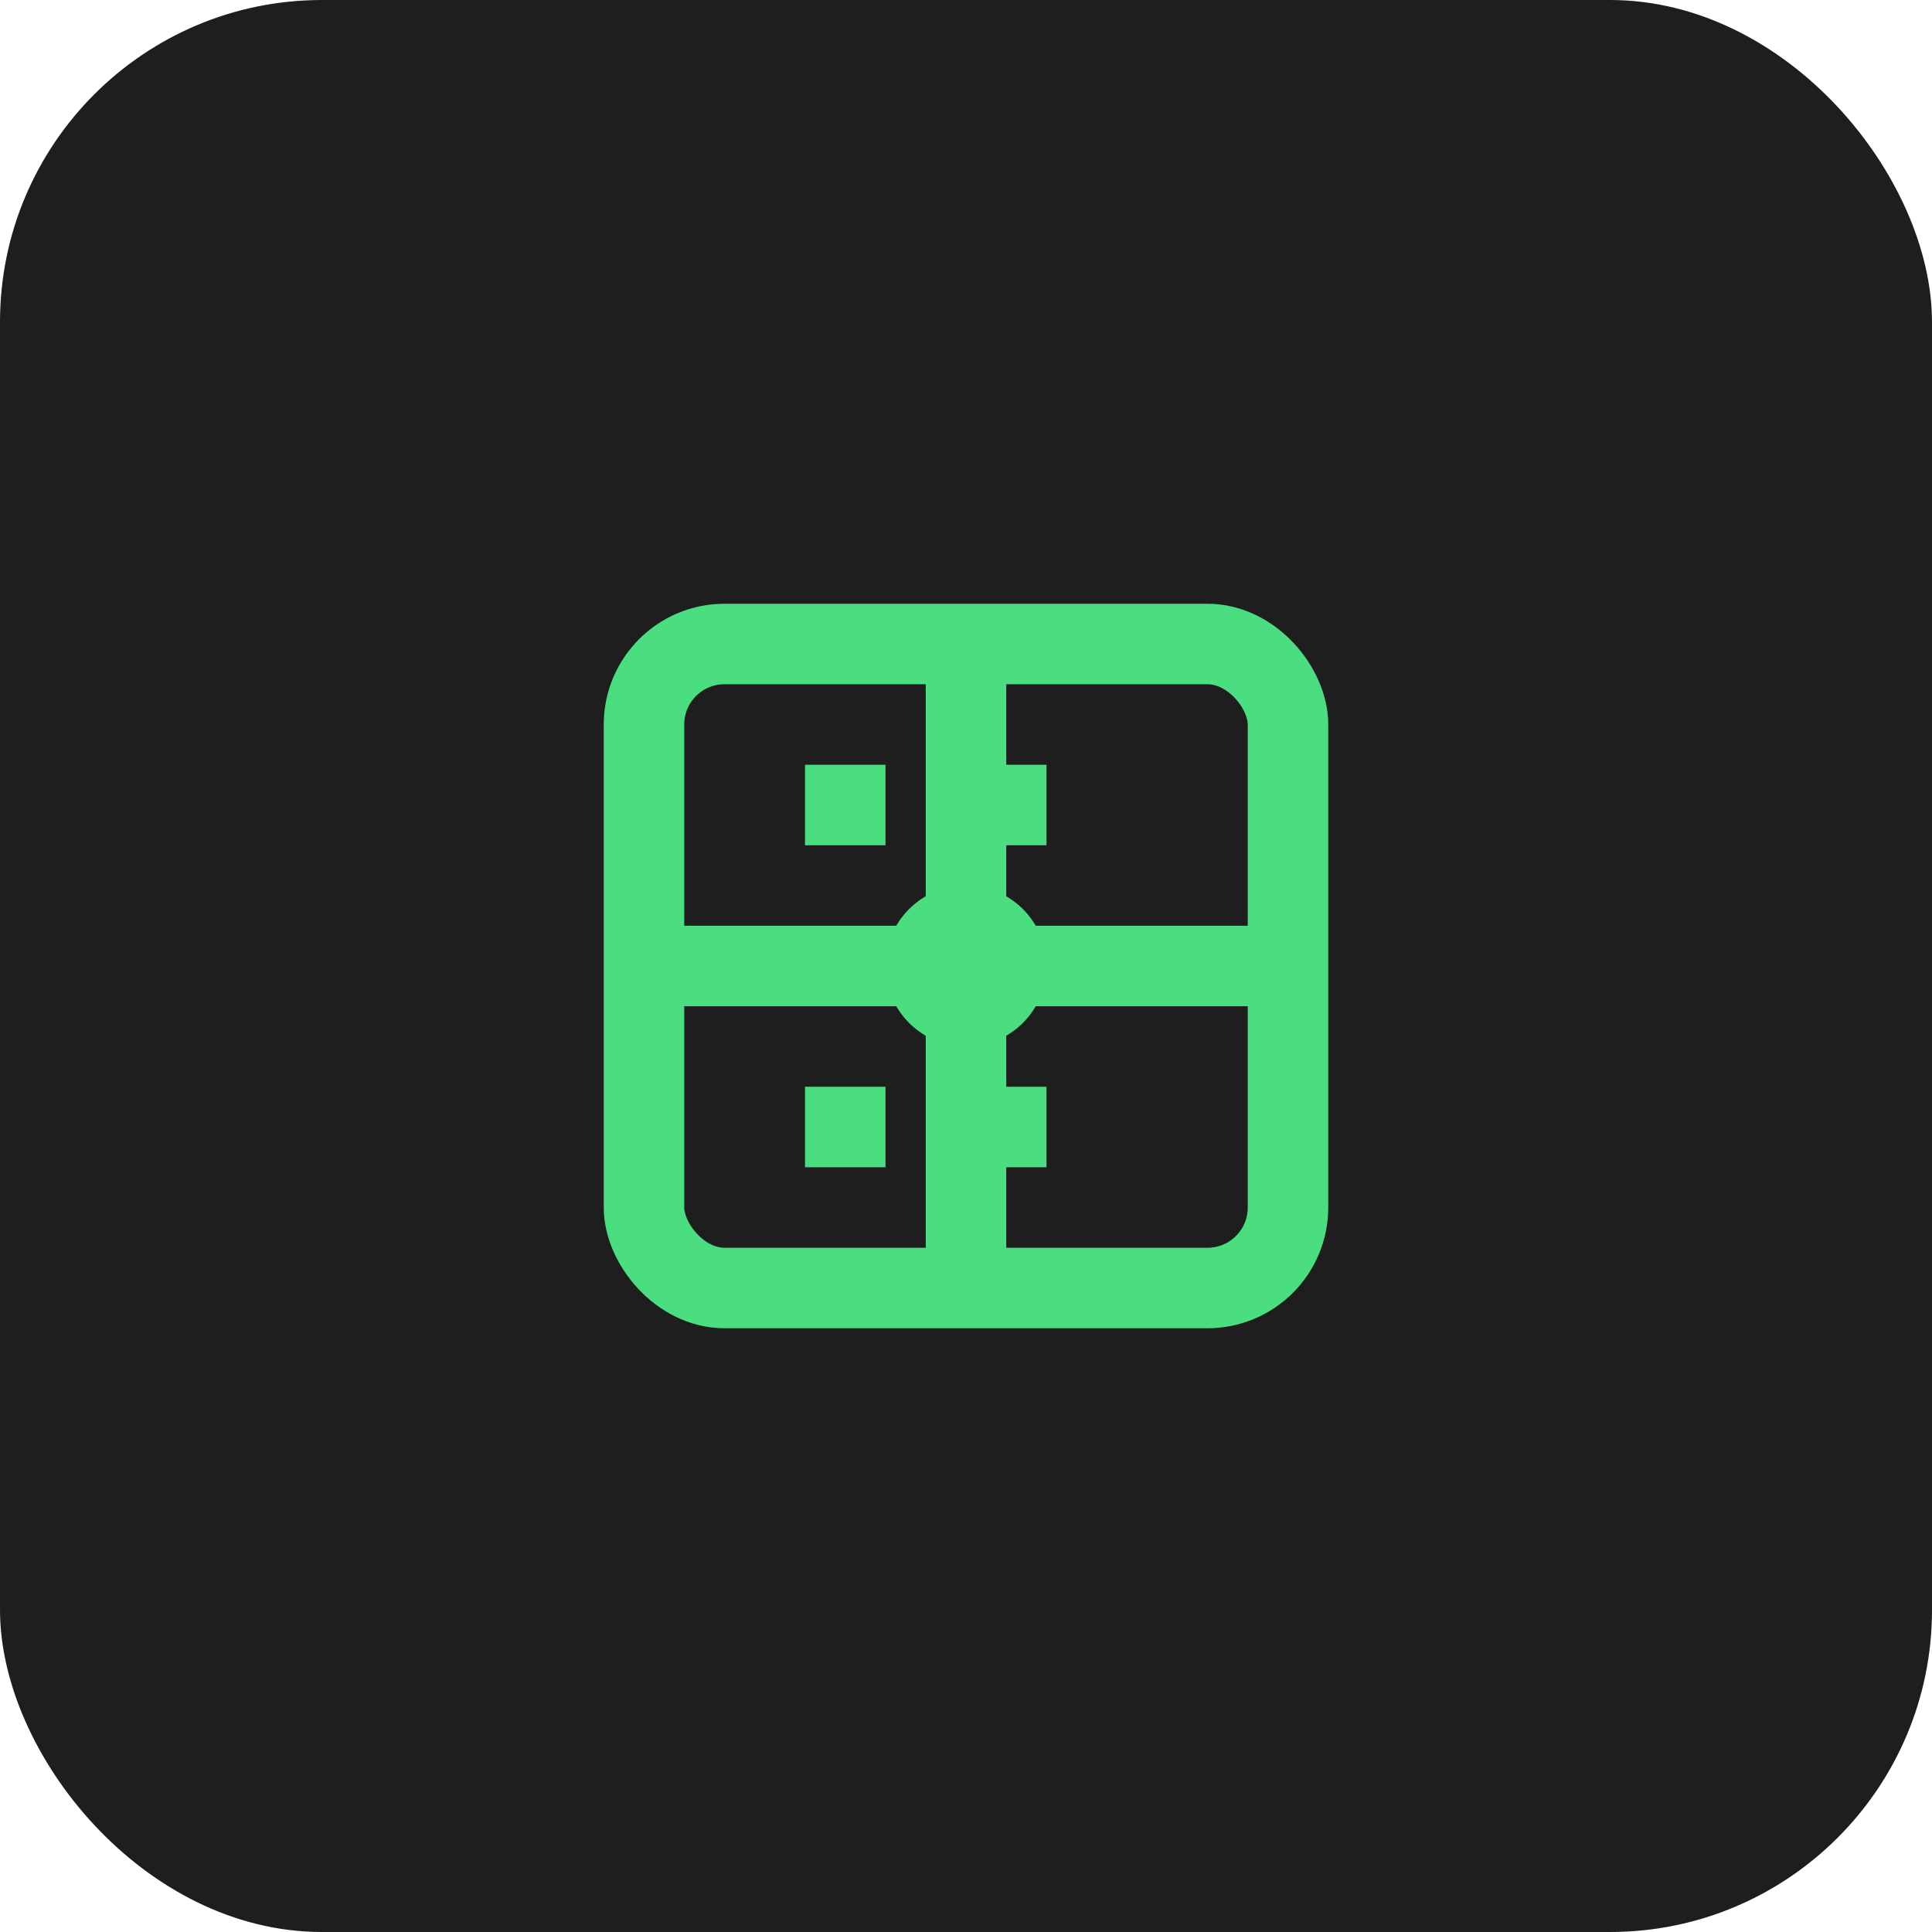
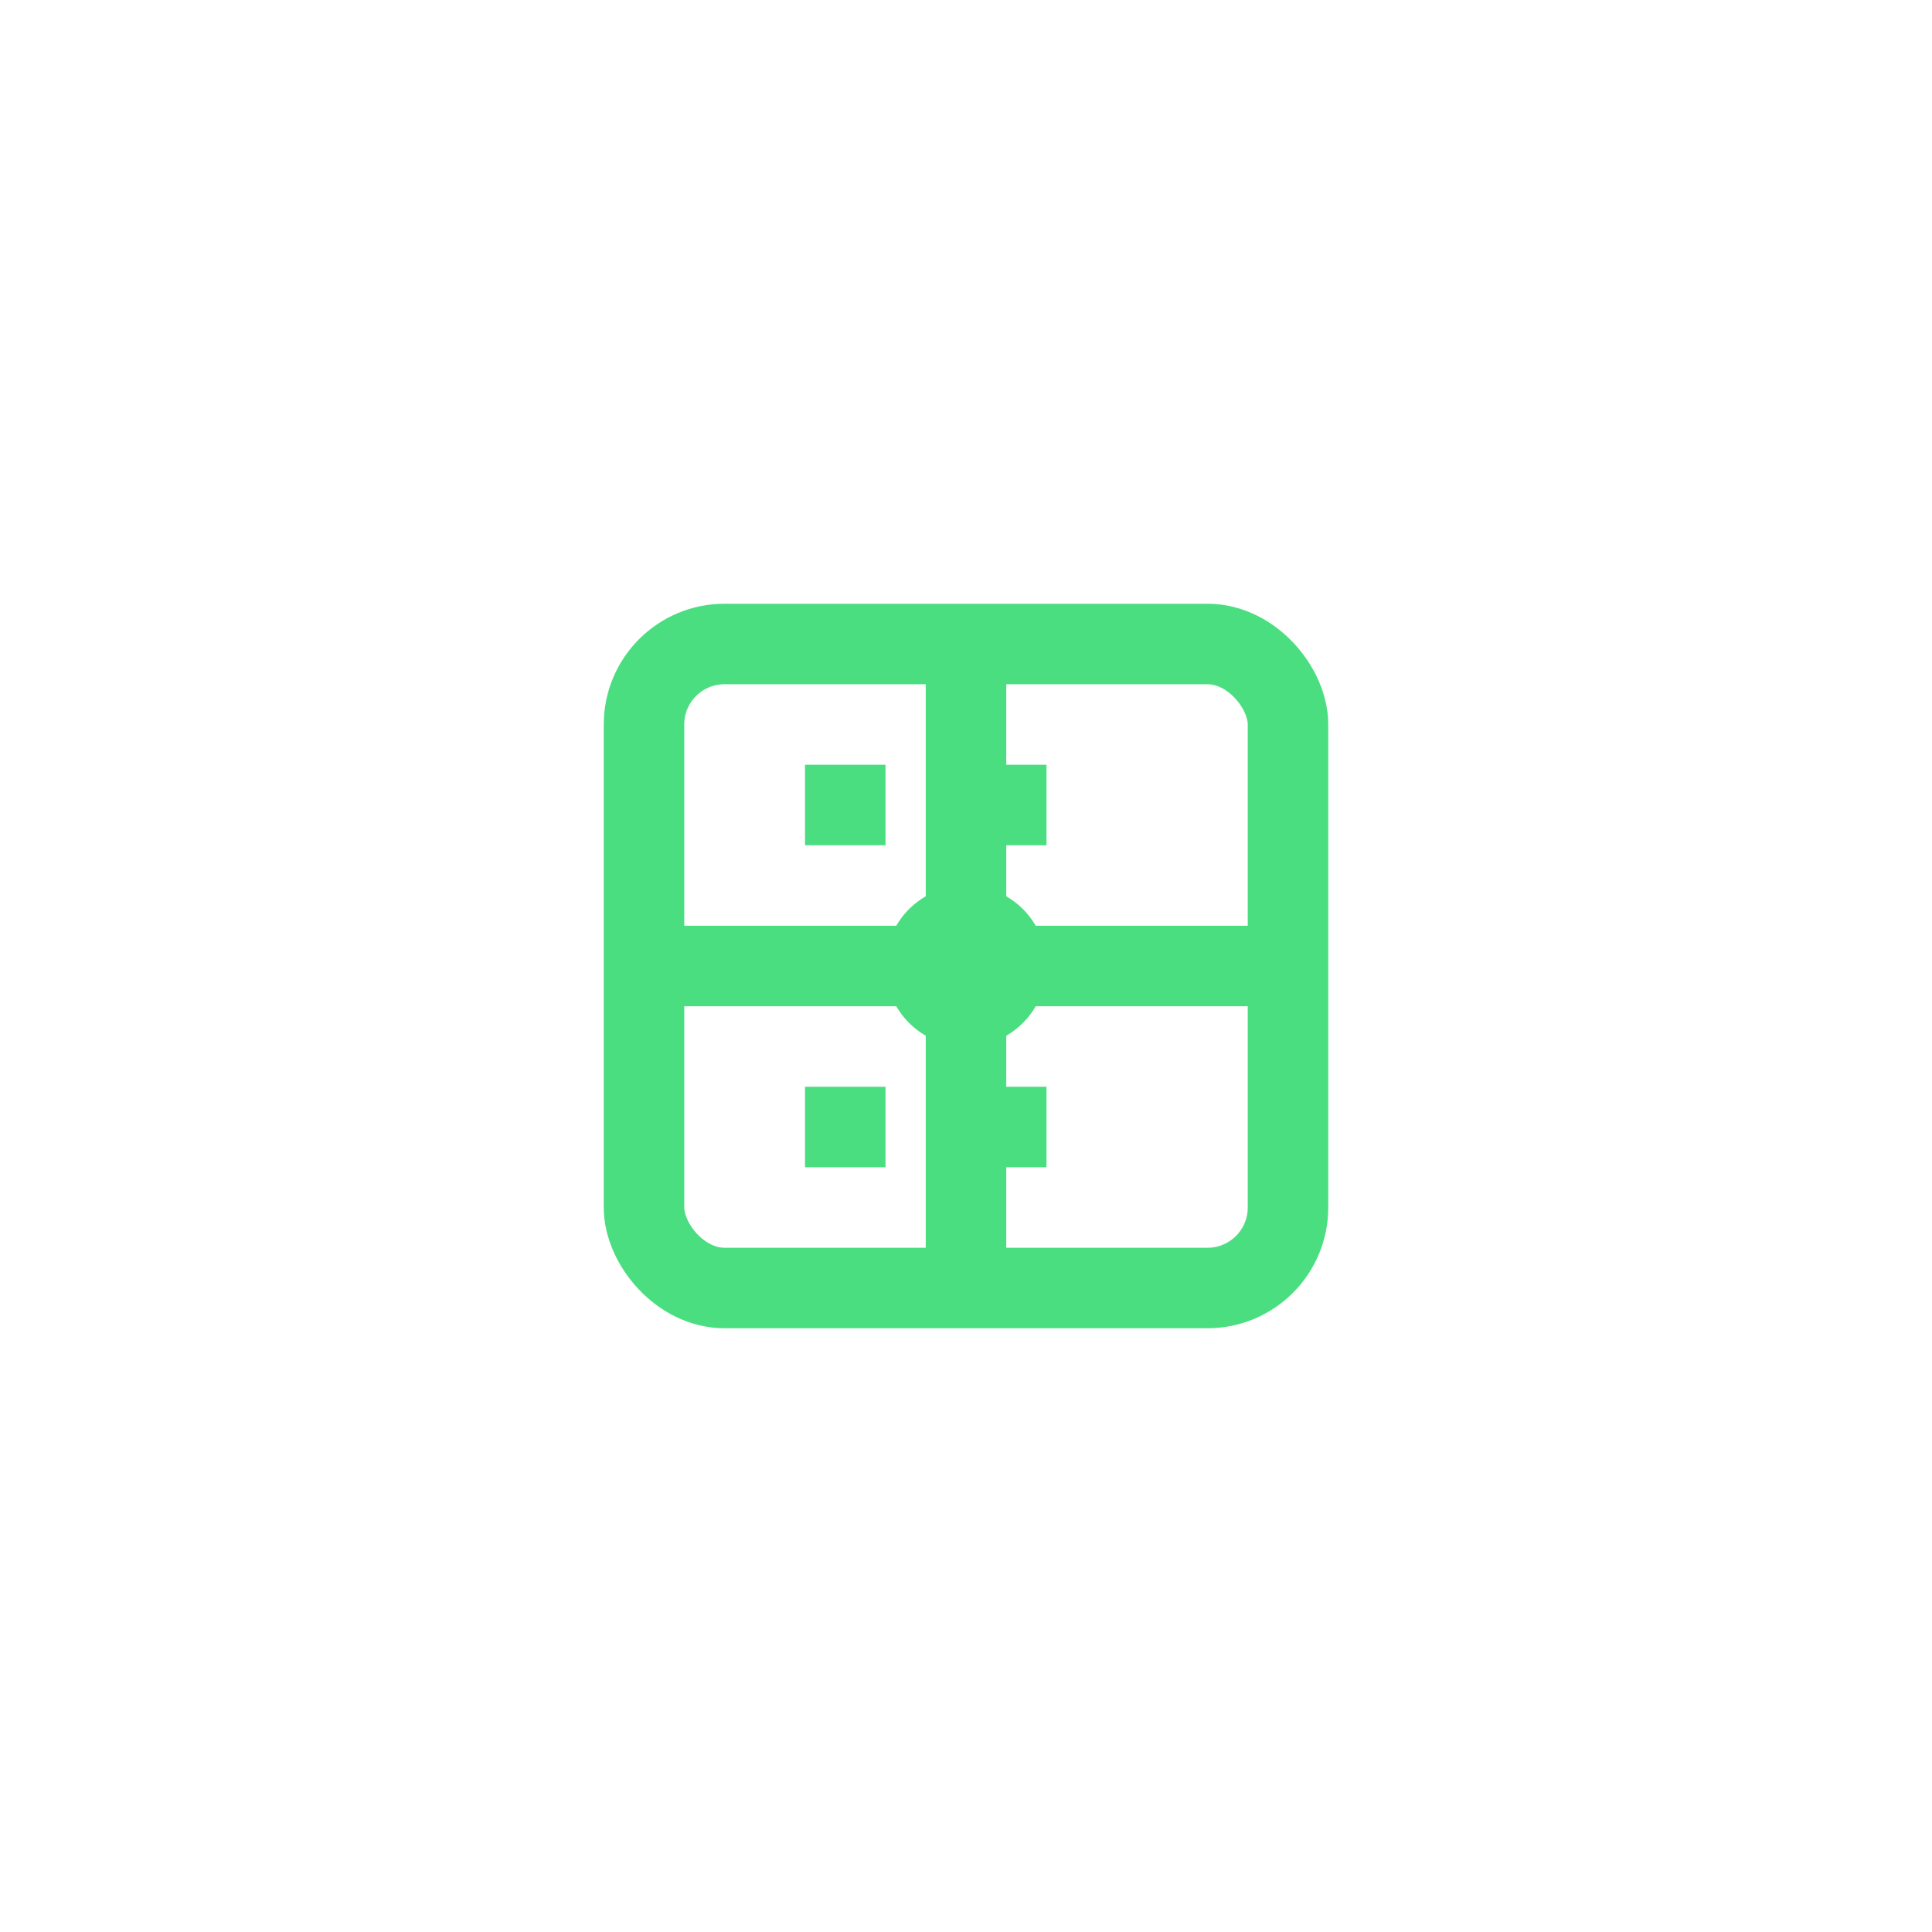
<svg xmlns="http://www.w3.org/2000/svg" width="48" height="48" viewBox="0 0 48 48" fill="none">
-   <rect width="48" height="48" rx="8" fill="#1E1E1E" />
  <rect x="16" y="16" width="16" height="16" rx="2" stroke="#4ADE80" stroke-width="2" />
  <path d="M16 24H32M24 16V32" stroke="#4ADE80" stroke-width="2" />
  <path d="M20 20H28M20 28H28" stroke="#4ADE80" stroke-width="2" stroke-dasharray="2 2" />
  <circle cx="24" cy="24" r="2" fill="#4ADE80" />
</svg>